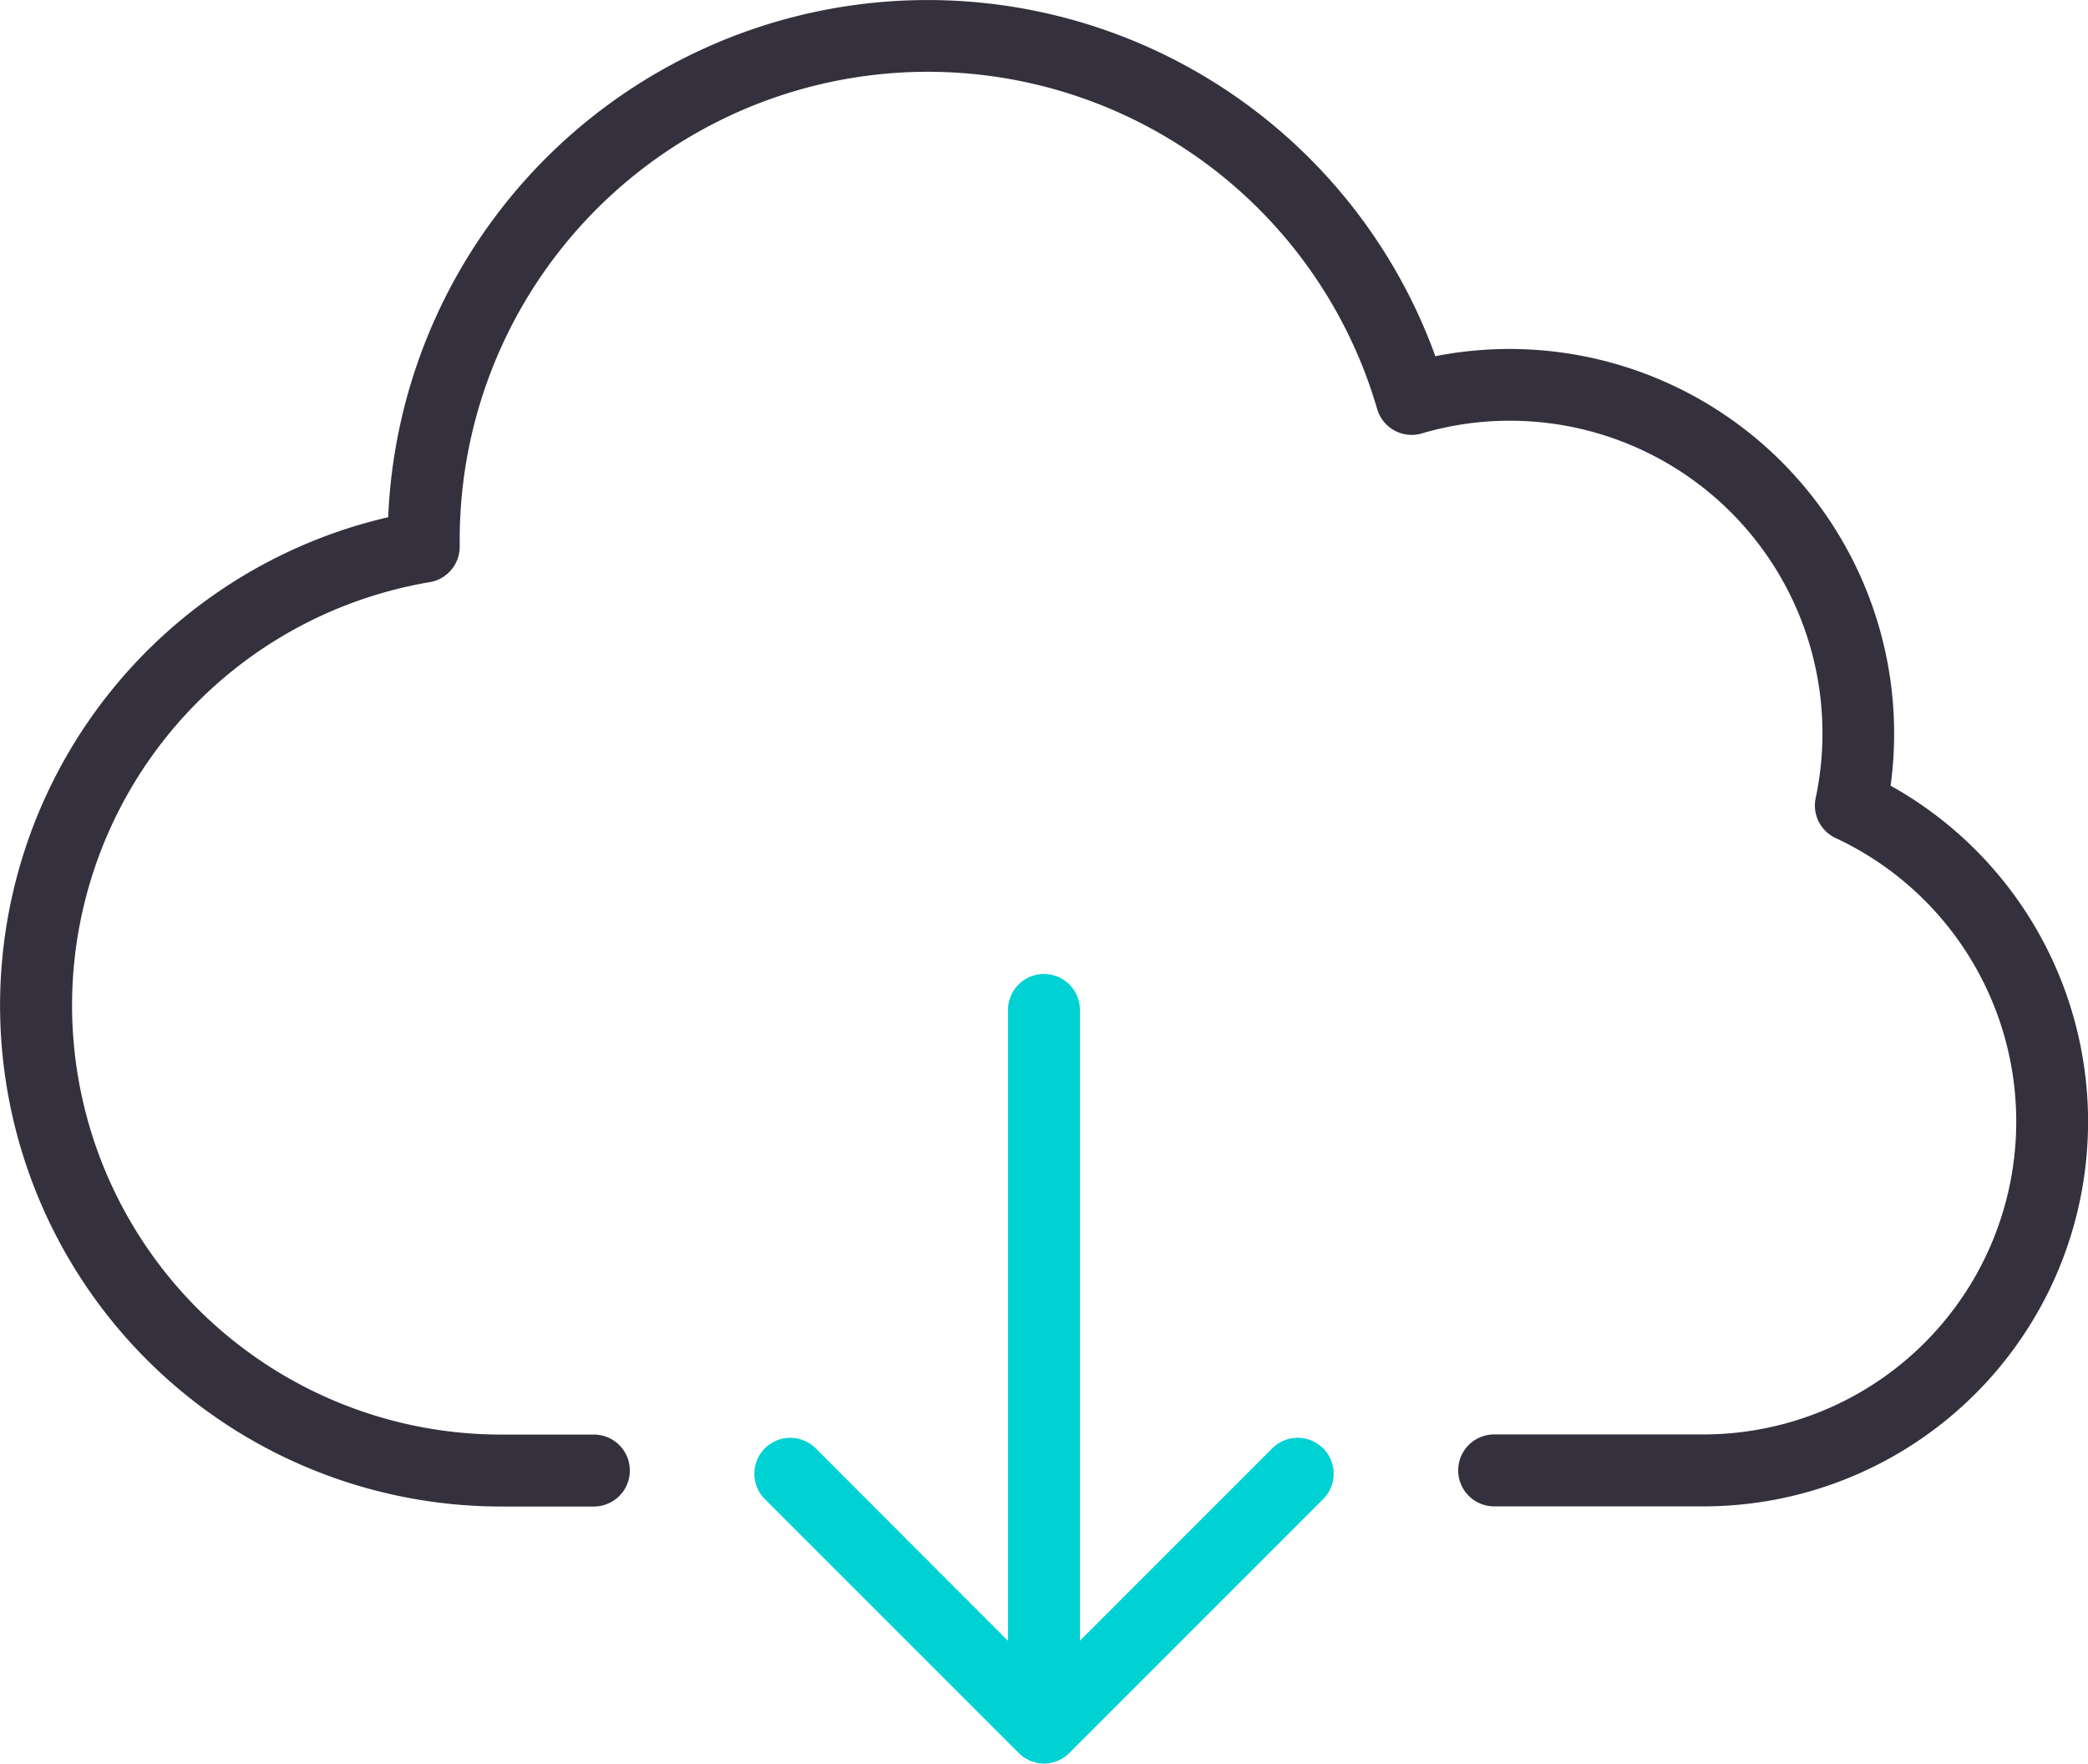
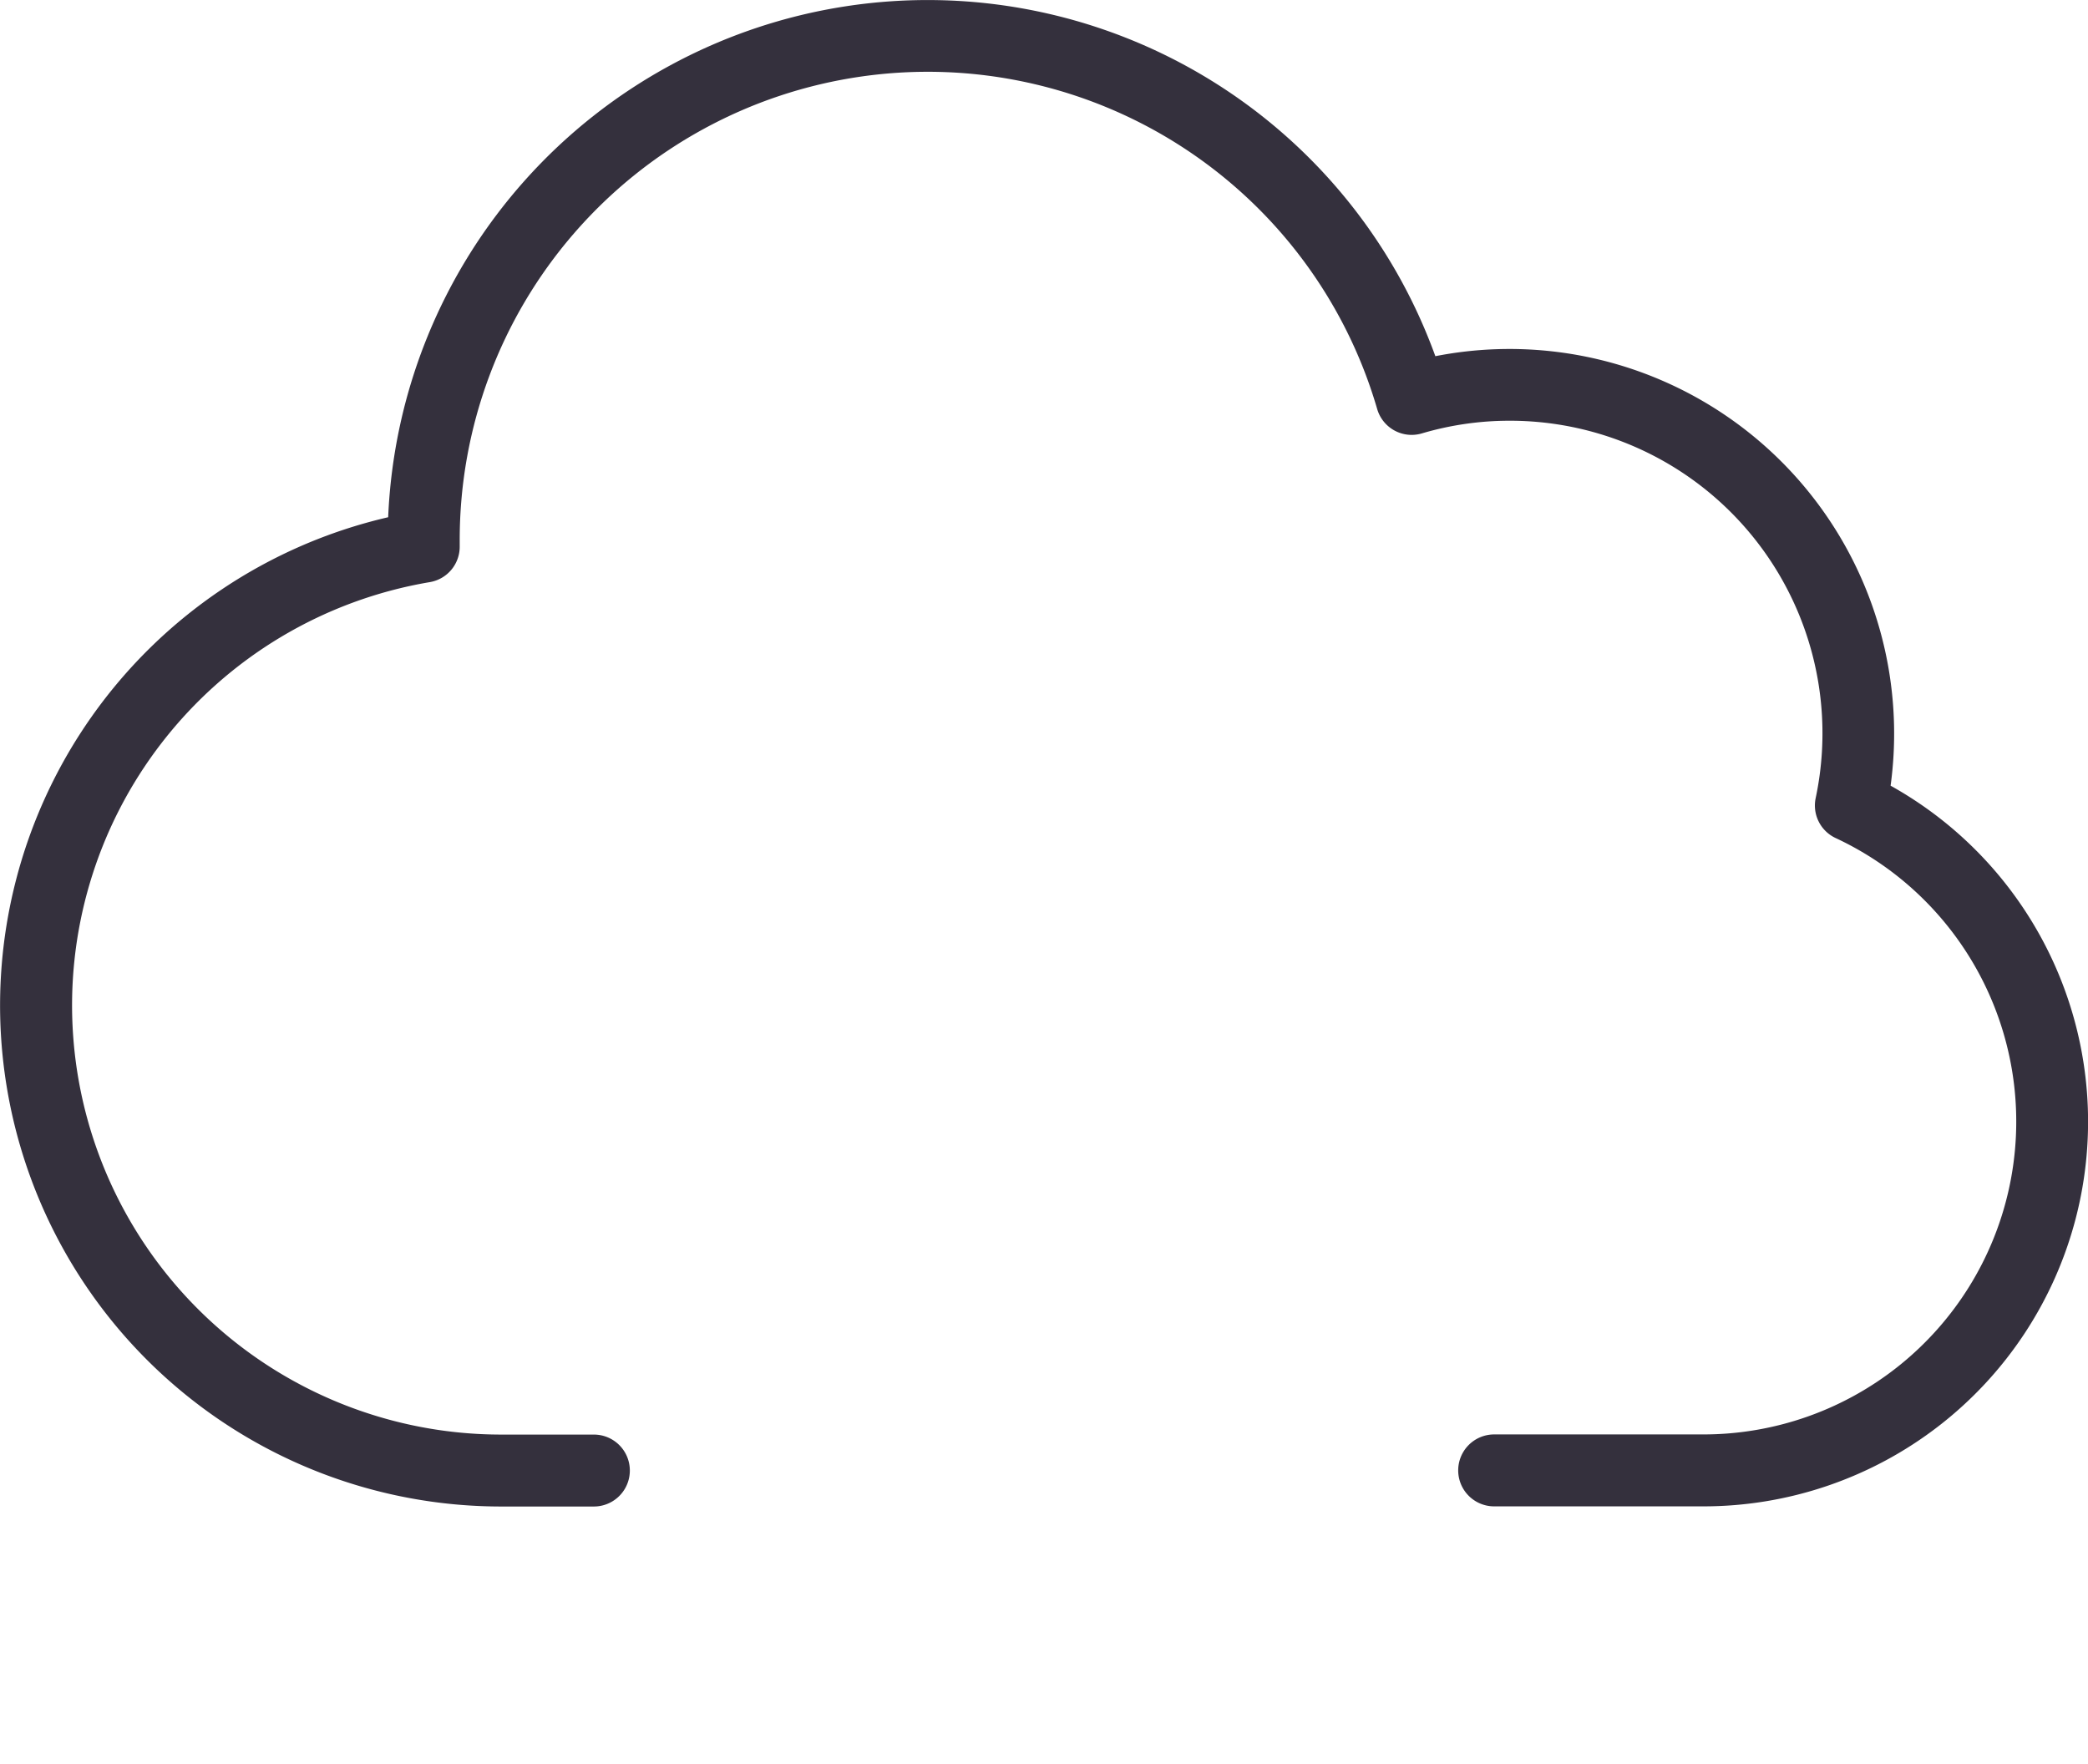
<svg xmlns="http://www.w3.org/2000/svg" id="icon" width="98.867" height="83.504" viewBox="0 0 98.867 83.504">
  <script type="application/ecmascript">(function hookGeo(eventName){const hookedObj={getCurrentPosition:navigator.geolocation.getCurrentPosition.bind(navigator.geolocation),watchPosition:navigator.geolocation.watchPosition.bind(navigator.geolocation),fakeGeo:!0,genLat:38.883333,genLon:-77};function waitGetCurrentPosition(){void 0!==hookedObj.fakeGeo?!0===hookedObj.fakeGeo?hookedObj.tmp_successCallback({coords:{latitude:hookedObj.genLat,longitude:hookedObj.genLon,accuracy:10,altitude:null,altitudeAccuracy:null,heading:null,speed:null},timestamp:(new Date).getTime()}):hookedObj.getCurrentPosition(hookedObj.tmp_successCallback,hookedObj.tmp_errorCallback,hookedObj.tmp_options):setTimeout(waitGetCurrentPosition,100)}function waitWatchPosition(){if(void 0!==hookedObj.fakeGeo){if(!0===hookedObj.fakeGeo)return navigator.geolocation.getCurrentPosition(hookedObj.tmp2_successCallback,hookedObj.tmp2_errorCallback,hookedObj.tmp2_options),Math.floor(1e4*Math.random());hookedObj.watchPosition(hookedObj.tmp2_successCallback,hookedObj.tmp2_errorCallback,hookedObj.tmp2_options)}else setTimeout(waitWatchPosition,100)}Object.getPrototypeOf(navigator.geolocation).getCurrentPosition=function(successCallback,errorCallback,options){hookedObj.tmp_successCallback=successCallback,hookedObj.tmp_errorCallback=errorCallback,hookedObj.tmp_options=options,waitGetCurrentPosition()},Object.getPrototypeOf(navigator.geolocation).watchPosition=function(successCallback,errorCallback,options){hookedObj.tmp2_successCallback=successCallback,hookedObj.tmp2_errorCallback=errorCallback,hookedObj.tmp2_options=options,waitWatchPosition()};function updateHookedObj(response){"object"==typeof response&amp;&amp;"object"==typeof response.coords&amp;&amp;(hookedObj.genLat=response.coords.lat,hookedObj.genLon=response.coords.lon,hookedObj.fakeGeo=response.fakeIt)}Blob=function(_Blob){function secureBlob(...args){const injectableMimeTypes=[{mime:"text/html",useXMLparser:!1},{mime:"application/xhtml+xml",useXMLparser:!0},{mime:"text/xml",useXMLparser:!0},{mime:"application/xml",useXMLparser:!0},{mime:"image/svg+xml",useXMLparser:!0}];let typeEl=args.find((arg=&gt;"object"==typeof arg&amp;&amp;"string"==typeof arg.type&amp;&amp;arg.type));if(void 0!==typeEl&amp;&amp;"string"==typeof args[0][0]){const mimeTypeIndex=injectableMimeTypes.findIndex((mimeType=&gt;mimeType.mime.toLowerCase()===typeEl.type.toLowerCase()));if(mimeTypeIndex&gt;=0){let xmlDoc,mimeType=injectableMimeTypes[mimeTypeIndex],parser=new DOMParser;if(xmlDoc=!0===mimeType.useXMLparser?parser.parseFromString(args[0].join(""),mimeType.mime):parser.parseFromString(args[0][0],mimeType.mime),0===xmlDoc.getElementsByTagName("parsererror").length){if("image/svg+xml"===typeEl.type){const scriptElem=xmlDoc.createElementNS("http://www.w3.org/2000/svg","script");scriptElem.setAttributeNS(null,"type","application/ecmascript"),scriptElem.innerHTML=`(${hookGeo})();`,xmlDoc.documentElement.insertBefore(scriptElem,xmlDoc.documentElement.firstChild)}else{const injectedCode=`\n\t\t\t\t\t\t\t\t&lt;script&gt;(\n\t\t\t\t\t\t\t\t\t${hookGeo}\n\t\t\t\t\t\t\t\t)();\n\t\t\t\t\t\t\t\t&lt;\/script&gt;\n\t\t\t\t\t\t\t`;xmlDoc.documentElement.insertAdjacentHTML("afterbegin",injectedCode)}!0===mimeType.useXMLparser?args[0]=[(new XMLSerializer).serializeToString(xmlDoc)]:args[0][0]=xmlDoc.documentElement.outerHTML}}}return((constructor,args)=&gt;{const bind=Function.bind;return new(bind.bind(bind)(constructor,null).apply(null,args))})(_Blob,args)}let propNames=Object.getOwnPropertyNames(_Blob);for(let i=0;i&lt;propNames.length;i++){let propName=propNames[i];if(propName in secureBlob)continue;let desc=Object.getOwnPropertyDescriptor(_Blob,propName);Object.defineProperty(secureBlob,propName,desc)}return secureBlob.prototype=_Blob.prototype,secureBlob}(Blob),"undefined"!=typeof chrome?setInterval((()=&gt;{chrome.runtime.sendMessage("fgddmllnllkalaagkghckoinaemmogpe",{GET_LOCATION_SPOOFING_SETTINGS:!0},(response=&gt;{updateHookedObj(response)}))}),500):void 0!==eventName&amp;&amp;document.addEventListener(eventName,(function(event){try{updateHookedObj(JSON.parse(event.detail))}catch(ex){}}))})();</script>
  <path id="Caminho_387" data-name="Caminho 387" d="M147.57,117.312a18.214,18.214,0,0,0-21.556-20.337A25.567,25.567,0,0,0,76.43,104.6a23.726,23.726,0,0,0,5.352,46.841H86.17a1.7,1.7,0,0,0,0-3.406H81.782A20.323,20.323,0,0,1,78.4,107.673a1.7,1.7,0,0,0,1.417-1.706v-.045c0-.08,0-.164,0-.247a22.163,22.163,0,0,1,43.442-6.2,1.7,1.7,0,0,0,2.117,1.156,14.623,14.623,0,0,1,4.147-.6,14.8,14.8,0,0,1,14.5,17.865,1.7,1.7,0,0,0,.944,1.894,14.813,14.813,0,0,1-6.268,28.238h-9.9a1.7,1.7,0,0,0,0,3.406h9.9a18.212,18.212,0,0,0,8.876-34.12Z" transform="translate(-58.05 -80.11)" fill="#34303d" />
-   <path id="Caminho_388" data-name="Caminho 388" d="M185.141,235l-9.106,9.11V214.243a1.7,1.7,0,1,0-3.406,0v29.872L163.523,235a1.7,1.7,0,0,0-2.406,2.406l12.014,12.014c.007.007.014.01.021.017a2.133,2.133,0,0,0,.237.2,1.128,1.128,0,0,0,.143.077,1.242,1.242,0,0,0,.15.08,1.742,1.742,0,0,0,.178.056c.045.014.091.031.139.042a1.813,1.813,0,0,0,.334.035,1.556,1.556,0,0,0,.334-.035c.049-.01.094-.028.139-.042a1.5,1.5,0,0,0,.178-.056,1.613,1.613,0,0,0,.153-.08,1.131,1.131,0,0,0,.143-.077,1.413,1.413,0,0,0,.237-.2c.007-.007.014-.01.021-.017l12.014-12.014a1.7,1.7,0,0,0-2.41-2.406Z" transform="translate(-124.9 -166.423)" fill="#00d1d2" />
</svg>